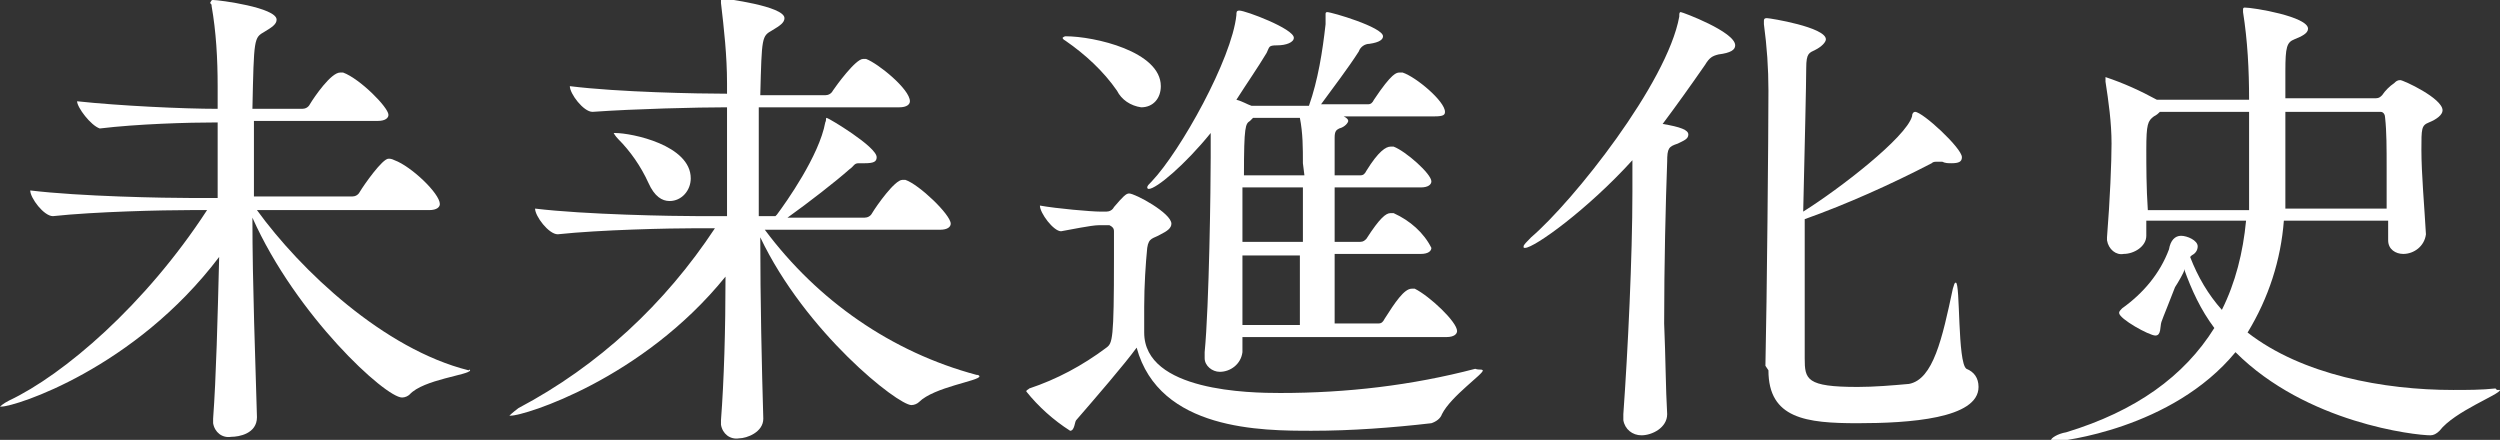
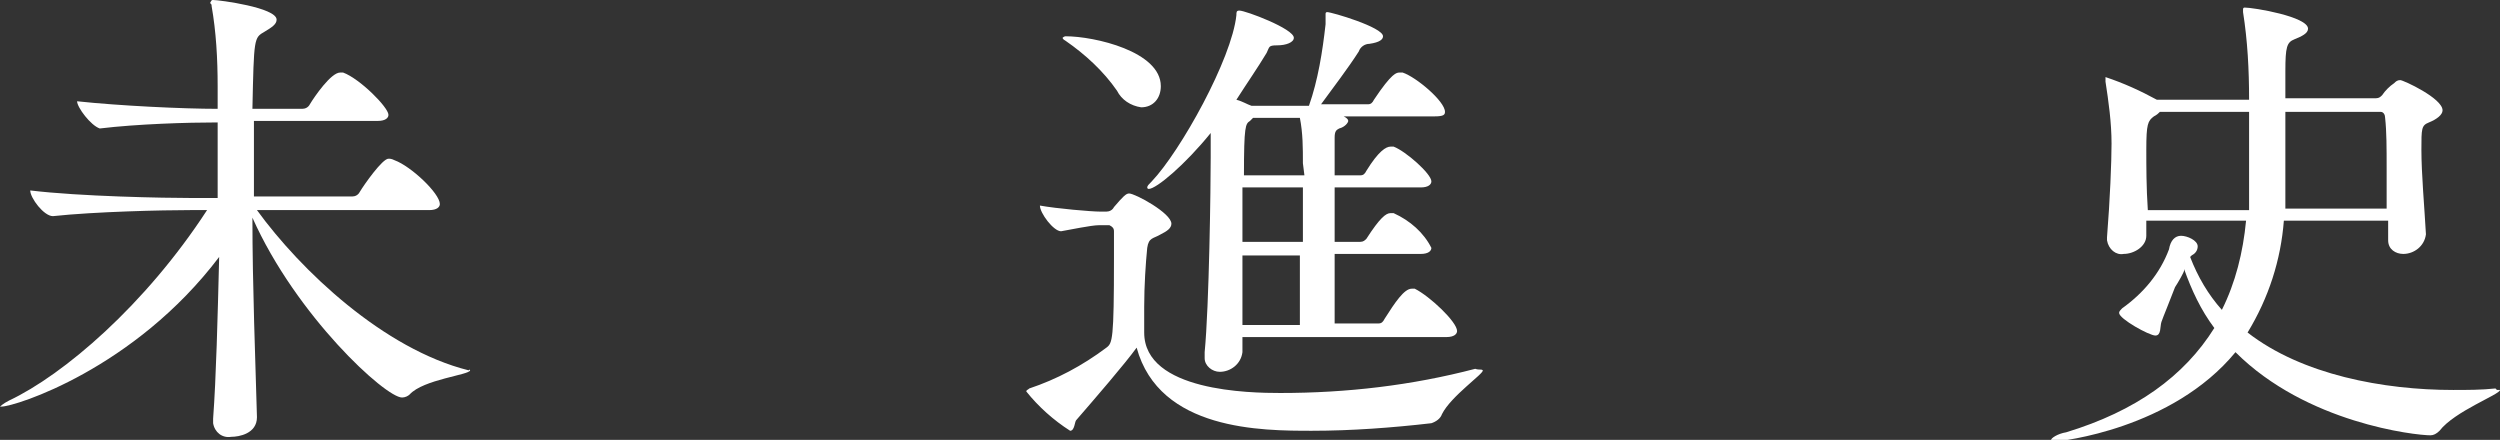
<svg xmlns="http://www.w3.org/2000/svg" version="1.1" id="レイヤー_1" x="0px" y="0px" viewBox="0 0 165.4 29.1" style="enable-background:new 0 0 165.4 29.1;" xml:space="preserve">
  <rect x="0" y="0" width="165.4" height="29.1" fill="#333333" stroke="none" />
  <style type="text/css">
	.st0{fill:#FFFFFF;}
</style>
  <title>アートボード 1</title>
  <path class="st0" d="M31.1,24.5c0,0.3-3.1,0.6-4,1.6c-0.1,0.1-0.3,0.2-0.5,0.2c-1.1,0-7-5.4-9.9-11.9c0,4.5,0.2,9.5,0.3,13.2l0,0  c0,1.1-1.2,1.3-1.7,1.3c-0.6,0.1-1.1-0.3-1.2-0.9c0-0.1,0-0.1,0-0.2v-0.1C14.3,25,14.4,21,14.5,17C8.9,24.4,1,26.9,0.1,26.9  c-0.1,0-0.1,0-0.1,0s0.2-0.2,0.6-0.4c3.6-1.7,9-6.3,13.1-12.6h-1.1c-1.8,0-6.3,0.1-9.1,0.4l0,0c-0.6,0-1.5-1.2-1.5-1.7  c3.3,0.4,8.9,0.5,10.7,0.5h1.7c0-1.8,0-3.6,0-5c-2,0-5.3,0.1-7.8,0.4l0,0C6,8.3,5.1,7.1,5.1,6.7c2.8,0.3,7,0.5,9.3,0.5  c0-0.6,0-1.1,0-1.5c0-1.8-0.1-3.6-0.4-5.3c0-0.1,0-0.1-0.1-0.2C14,0,14,0,14.1,0c0.4,0,4.2,0.5,4.2,1.3c0,0.3-0.3,0.5-0.8,0.8  c-0.7,0.4-0.7,0.4-0.8,5.1H20c0.2,0,0.4-0.1,0.5-0.3c0.3-0.5,1.4-2.1,2-2.1c0.1,0,0.1,0,0.2,0c1.1,0.4,3,2.3,3,2.8  c0,0.2-0.2,0.4-0.7,0.4h-8.2v5h6.5c0.2,0,0.4-0.1,0.5-0.3c0.3-0.5,1.5-2.2,1.9-2.2c0.1,0,0.2,0,0.4,0.1c1.1,0.4,3,2.2,3,2.9  c0,0.2-0.2,0.4-0.7,0.4H17c2.9,4,8.4,9.2,14,10.6C31.1,24.4,31.1,24.5,31.1,24.5z" />
-   <path class="st0" d="M64.8,24.9c0,0.3-3,0.7-4,1.7c-0.1,0.1-0.3,0.2-0.5,0.2c-0.9,0-7-4.8-10-11.1c0,4.2,0.1,8.6,0.2,12l0,0  c0,0.9-1.1,1.3-1.6,1.3c-0.6,0.1-1.1-0.3-1.2-0.9c0-0.1,0-0.1,0-0.2v-0.1c0.2-2.6,0.3-6,0.3-9.5c-5.5,6.8-13.3,9.2-14.2,9.2  c-0.1,0-0.1,0-0.1,0s0.2-0.2,0.6-0.5c5.3-2.8,9.7-6.9,13-11.9h-1.2c-1.8,0-6.4,0.1-9.2,0.4l0,0c-0.6,0-1.5-1.2-1.5-1.7  c3.3,0.4,9.1,0.5,10.9,0.5h1.8c0-2.7,0-5.2,0-7.2H48c-1.8,0-6,0.1-8.8,0.3l0,0c-0.6,0-1.5-1.2-1.5-1.7c3.2,0.4,8.5,0.5,10.4,0.5  c0-0.3,0-0.5,0-0.7c0-1.8-0.2-3.6-0.4-5.3c0-0.1,0-0.1,0-0.2c0-0.1,0-0.1,0.1-0.1s4.1,0.5,4.1,1.3c0,0.3-0.3,0.5-0.8,0.8  c-0.7,0.4-0.7,0.4-0.8,4.3h4.3c0.2,0,0.4-0.1,0.5-0.3c0.2-0.3,1.5-2.1,2-2.1c0.1,0,0.1,0,0.2,0c0.8,0.3,2.9,2,2.9,2.8  c0,0.2-0.2,0.4-0.7,0.4h-9.3c0,1,0,2.1,0,3.4s0,2.5,0,3.8h1.1l0.1-0.1c0.6-0.8,2.8-3.9,3.2-6.1c0.1-0.2,0-0.3,0.1-0.3  S58,9.7,58,10.4c0,0.3-0.2,0.4-0.8,0.4H57c-0.1,0-0.2,0-0.2,0c-0.3,0-0.3,0.2-0.6,0.4c-0.9,0.8-2.7,2.2-4.1,3.2h5.1  c0.2,0,0.4-0.1,0.5-0.3c0.3-0.5,1.5-2.2,2-2.2c0.1,0,0.1,0,0.2,0c0.9,0.3,3,2.3,3,2.9c0,0.2-0.2,0.4-0.7,0.4H50.6  c3.5,4.7,8.4,8.1,14,9.6C64.8,24.8,64.8,24.9,64.8,24.9z M45.7,11.8c0,0.8-0.6,1.5-1.4,1.5c-0.5,0-1-0.3-1.4-1.2  c-0.5-1.1-1.2-2.1-2-2.9c-0.2-0.2-0.3-0.4-0.3-0.4s0.1,0,0.1,0C41.8,8.8,45.7,9.6,45.7,11.8z" />
  <path class="st0" d="M98.1,24.5C98.1,24.5,98.2,24.5,98.1,24.5c0.1,0.2-2.1,1.7-2.7,2.9c-0.1,0.3-0.4,0.5-0.7,0.6  c-2.6,0.3-5.3,0.5-7.9,0.5c-3.3,0-10.1,0-11.6-5.5c-0.8,1.1-2.7,3.3-4,4.8c-0.1,0.1-0.1,0.7-0.4,0.7c-1.1-0.7-2.1-1.6-2.9-2.6  c0-0.1,0.1-0.1,0.2-0.2c1.8-0.6,3.5-1.5,5.1-2.7c0.4-0.3,0.5-0.5,0.5-5.9c0-0.8,0-1.5,0-1.8c0-0.2-0.1-0.3-0.3-0.4c0,0,0,0-0.1,0  h-0.6c-0.5,0-1.9,0.3-2.5,0.4l0,0c-0.5,0-1.4-1.2-1.4-1.7c1.1,0.2,3.4,0.4,4,0.4h0.4c0.2,0,0.4-0.1,0.5-0.3c0.6-0.7,0.8-0.9,1-0.9  c0.4,0,2.8,1.3,2.8,2c0,0.3-0.3,0.5-0.7,0.7c-0.5,0.3-0.8,0.2-0.9,0.9c-0.1,1-0.2,2.5-0.2,3.9c0,0.6,0,1.2,0,1.7c0,3.9,7,4,9,4  c4.4,0,8.7-0.5,12.9-1.6C97.9,24.5,98,24.4,98.1,24.5z M76.8,5.7c0,0.8-0.5,1.4-1.3,1.4c0,0,0,0,0,0c-0.7-0.1-1.3-0.5-1.6-1.1  c-0.9-1.3-2.1-2.4-3.4-3.3c-0.2-0.1-0.2-0.2-0.2-0.2s0.1-0.1,0.2-0.1C72.4,2.4,76.8,3.4,76.8,5.7z M96.4,21.9c0,0.2-0.2,0.4-0.7,0.4  H82.2c0,0.4,0,0.7,0,1c-0.1,0.8-0.8,1.3-1.5,1.3c-0.5,0-1-0.4-1-0.9c0-0.1,0-0.1,0-0.2v-0.2c0.3-3.1,0.4-11,0.4-12.9V8.8  c-1.7,2.1-3.6,3.7-4.1,3.7c0,0-0.1,0-0.1-0.1c0-0.1,0.1-0.2,0.3-0.4C78.1,10,81.5,3.9,81.8,1c0-0.2,0-0.3,0.2-0.3  c0.4,0,3.6,1.2,3.6,1.8c0,0.3-0.5,0.5-1.1,0.5S84,3.1,83.8,3.5c-0.6,1-1.3,2-2,3.1c0.4,0.1,0.7,0.3,1,0.4L83,7h3.6  c0.6-1.7,0.9-3.6,1.1-5.4c0-0.1,0-0.3,0-0.5c0-0.1,0-0.1,0-0.2c0,0,0-0.1,0.1-0.1c0,0,0,0,0,0c0.3,0,3.7,1,3.7,1.6  c0,0.2-0.2,0.4-0.9,0.5c-0.3,0-0.6,0.2-0.7,0.5c-0.7,1.1-1.7,2.4-2.5,3.5h3.1c0.2,0,0.3-0.1,0.4-0.3c1.2-1.8,1.5-1.8,1.7-1.8  c0.1,0,0.1,0,0.2,0c0.9,0.3,2.8,1.9,2.8,2.6c0,0.2-0.1,0.3-0.7,0.3h-6c0.2,0.1,0.3,0.2,0.3,0.3c0,0.1-0.2,0.4-0.6,0.5  c-0.2,0.1-0.3,0.2-0.3,0.6c0,0.6,0,1.5,0,2.5H90c0.2,0,0.3-0.1,0.4-0.3c0.8-1.3,1.3-1.6,1.6-1.6c0.1,0,0.1,0,0.2,0  c0.8,0.3,2.5,1.8,2.5,2.3c0,0.2-0.2,0.4-0.7,0.4h-5.7V16H90c0.2,0,0.3-0.1,0.4-0.2c0.9-1.4,1.3-1.7,1.6-1.7c0.1,0,0.1,0,0.2,0  c1.1,0.5,2,1.3,2.5,2.3c0,0.2-0.2,0.4-0.7,0.4h-5.7c0,1.8,0,3.4,0,4.6h2.9c0.2,0,0.3-0.1,0.4-0.3c0.7-1.1,1.3-2,1.8-2  c0.1,0,0.1,0,0.2,0C94.6,19.6,96.4,21.3,96.4,21.9z M86.2,10.8c0-1,0-2-0.2-3h-3.1L82.7,8c-0.3,0.2-0.4,0.3-0.4,3.6h4L86.2,10.8z   M86.2,12.4h-4v3.6h4V12.4z M82.2,16.9c0,1.7,0,3.3,0,4.6H86c0-1,0-2.8,0-4.6H82.2z" />
-   <path class="st0" d="M110.3,27.4c0,0.9-1,1.4-1.7,1.4c-0.6,0-1.1-0.4-1.2-1c0-0.1,0-0.1,0-0.2v-0.2c0.3-4.2,0.6-10.4,0.6-14.7v-2.1  c-3,3.3-6.5,5.8-7.1,5.8c-0.1,0-0.1,0-0.1-0.1s0.2-0.3,0.5-0.6c2.8-2.4,9-10.2,9.8-14.6c0-0.2,0-0.3,0.1-0.3s3.6,1.3,3.6,2.2  c0,0.3-0.3,0.5-1.1,0.6c-0.4,0.1-0.6,0.2-0.9,0.7c-0.9,1.3-1.9,2.7-2.8,3.9c1.2,0.2,1.7,0.4,1.7,0.7s-0.3,0.4-0.7,0.6  c-0.6,0.2-0.7,0.3-0.7,1.2c-0.1,2.7-0.2,6.8-0.2,10.7C110.2,23.7,110.2,25.7,110.3,27.4L110.3,27.4z M116.8,24.2  C116.9,19.9,117,8.8,117,6c0-1.5-0.1-2.9-0.3-4.4c0-0.1,0-0.2,0-0.2c0-0.1,0-0.2,0.2-0.2s3.9,0.6,3.9,1.4c0,0.2-0.3,0.5-0.7,0.7  s-0.6,0.2-0.6,1.2s-0.1,5.2-0.2,9.5c2.4-1.5,6.8-4.9,7.2-6.3c0-0.2,0.1-0.3,0.2-0.3c0.5,0,3.1,2.4,3.1,3c0,0.3-0.2,0.4-0.7,0.4  c-0.2,0-0.4,0-0.6-0.1c-0.1,0-0.2,0-0.3,0c-0.2,0-0.3,0-0.4,0.1c-2.7,1.4-5.6,2.7-8.4,3.7c0,4.1,0,8.1,0,9.2c0,1.4,0.1,1.9,3.5,1.9  c1.1,0,2.3-0.1,3.4-0.2c1.6-0.3,2.2-3,2.9-6.3c0.1-0.3,0.1-0.4,0.2-0.4c0.3,0,0.1,5.3,0.7,5.7c0.5,0.2,0.8,0.6,0.8,1.2  c0,2.1-4.6,2.4-8,2.4s-5.9-0.3-5.9-3.5L116.8,24.2z" />
  <path class="st0" d="M165.2,25.8c0.1,0,0.2,0,0.2,0c0,0.3-3,1.4-4,2.7c-0.2,0.2-0.4,0.3-0.6,0.3c-1,0-8.2-0.8-12.9-5.5  c-4.2,5.1-11.6,5.9-11.9,5.9s-0.3,0-0.3-0.1s0.4-0.4,1-0.5c4.6-1.4,7.8-3.7,9.8-6.9c-0.9-1.2-1.5-2.5-2-3.9l0,0c0,0,0,0,0,0.1  s-0.4,0.8-0.6,1.1c-0.3,0.8-0.8,2-0.9,2.3s0,0.9-0.4,0.9s-2.4-1.1-2.4-1.5c0-0.1,0.1-0.2,0.2-0.3c1.4-1,2.5-2.3,3.1-3.9  c0.1-0.6,0.4-0.9,0.8-0.9s1.1,0.3,1.1,0.7c0,0.3-0.2,0.5-0.4,0.6l-0.1,0.1c0.5,1.3,1.2,2.5,2.1,3.5c0.9-1.8,1.4-3.8,1.6-5.9h-6.6v1  c0,0.7-0.8,1.2-1.5,1.2c-0.5,0.1-1-0.3-1.1-0.9c0,0,0-0.1,0-0.1v-0.1c0.2-2.5,0.3-5,0.3-6.2c0-1.4-0.2-2.8-0.4-4.1  c0-0.1,0-0.1,0-0.2V5.1c1.2,0.4,2.3,0.9,3.4,1.5c0,0,0,0,0.1,0h6c0-2-0.1-3.9-0.4-5.8c0-0.1,0-0.1,0-0.2c0,0,0-0.1,0.1-0.1  c0.6,0,4.2,0.6,4.2,1.4c0,0.3-0.4,0.5-0.9,0.7s-0.6,0.5-0.6,2.1v1.8h6c0.2,0,0.3-0.1,0.4-0.2c0.2-0.3,0.5-0.6,0.8-0.8  c0.1-0.1,0.2-0.2,0.4-0.2c0.2,0,2.8,1.2,2.8,2c0,0.3-0.4,0.6-0.9,0.8s-0.5,0.4-0.5,1.8c0,1.6,0.2,3.8,0.3,5.6l0,0  c-0.1,0.8-0.8,1.3-1.5,1.3c-0.5,0-1-0.3-1-0.9c0,0,0-0.1,0-0.1l0,0c0-0.4,0-0.8,0-1.2h-6.9c-0.2,2.6-1,5.1-2.4,7.4  c3.6,2.8,9,3.8,13.6,3.8c0.9,0,1.9,0,2.8-0.1L165.2,25.8z M142.9,7.4c-0.1,0.1-0.2,0.2-0.4,0.3c-0.4,0.3-0.5,0.5-0.5,2.2  c0,1.1,0,2.5,0.1,4h6.7c0-0.4,0-0.8,0-1.2c0-1,0-3.3,0-5.3L142.9,7.4z M157.9,13.9c0-0.9,0-1.9,0-2.8c0-1.3,0-2.4-0.1-3.3  c0-0.2-0.1-0.4-0.3-0.4c0,0,0,0,0,0h-6.3c0,2.1,0,4.7,0,5.3c0,0.4,0,0.8,0,1.1H157.9z" />
</svg>